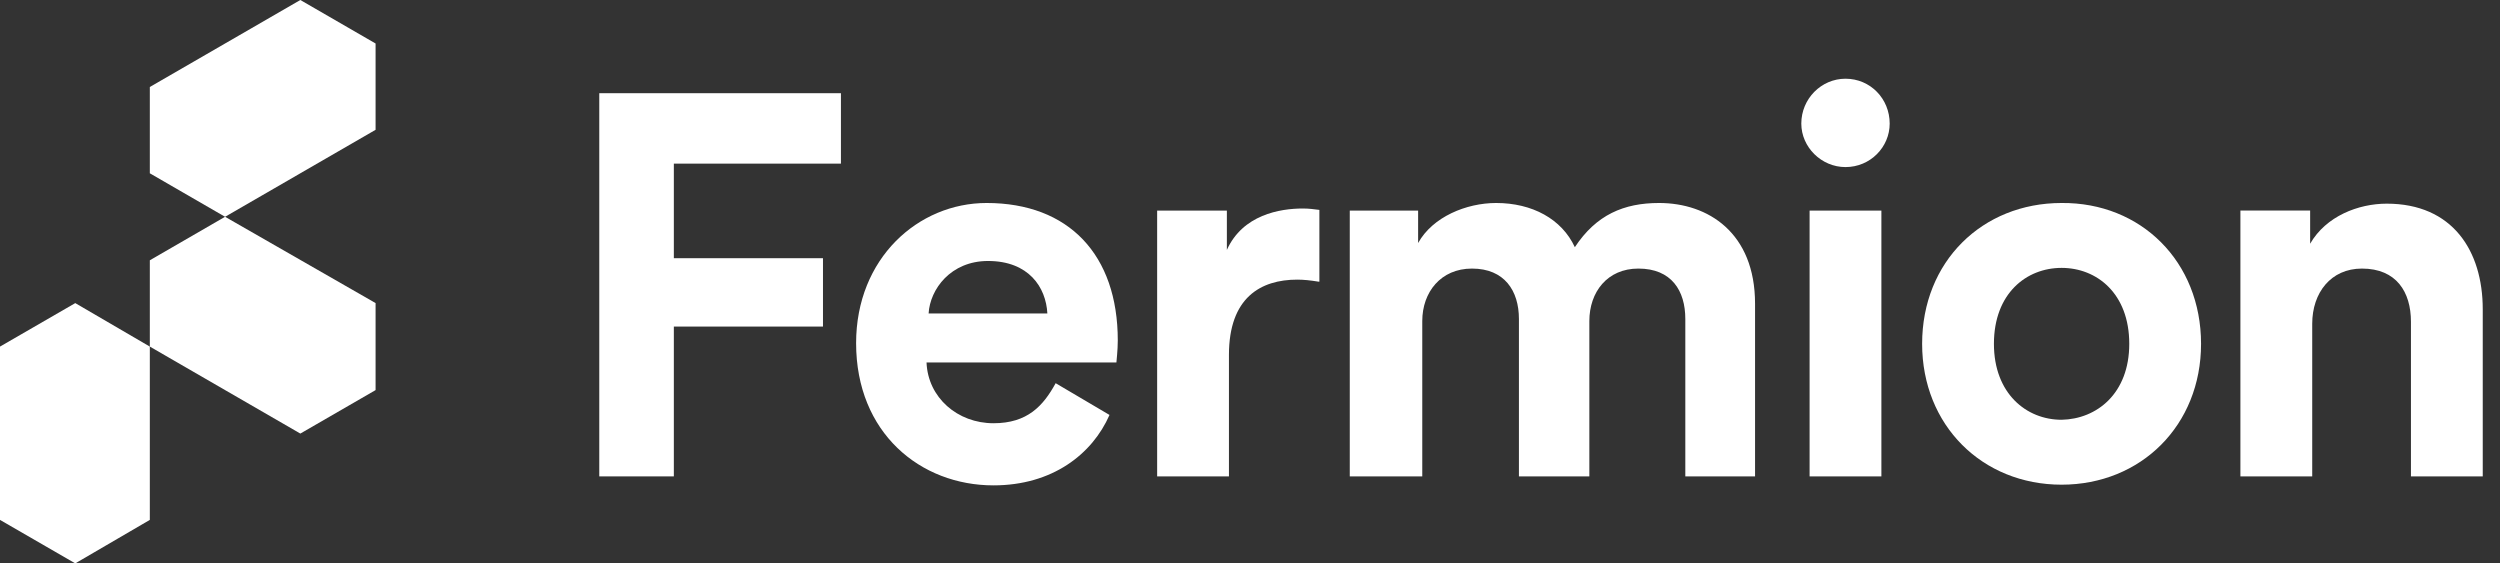
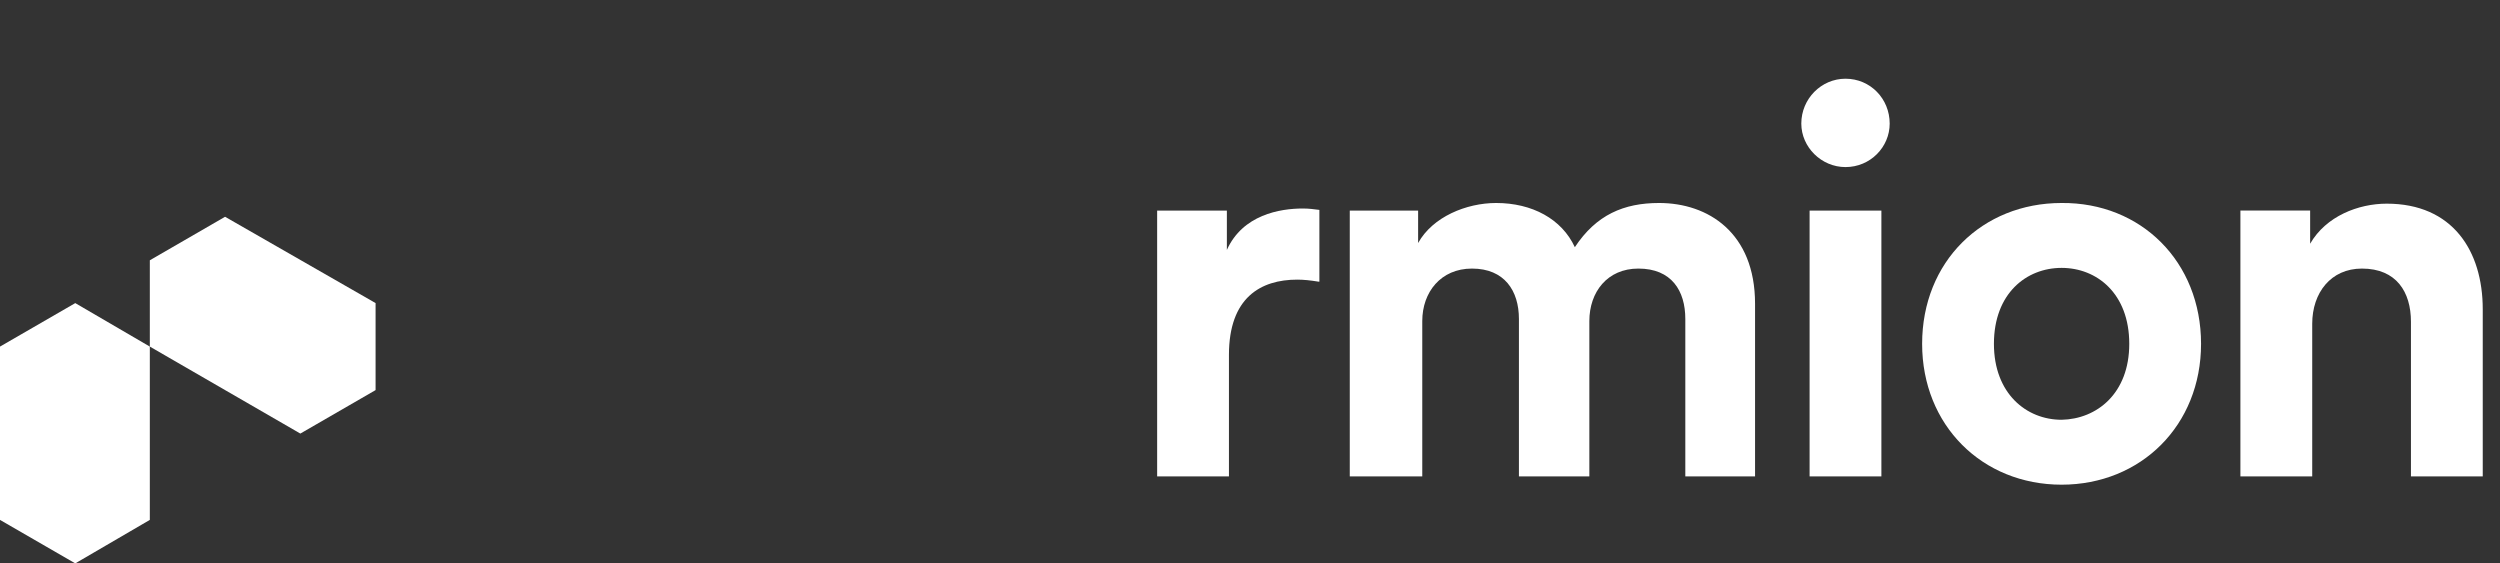
<svg xmlns="http://www.w3.org/2000/svg" width="142" height="32" viewBox="0 0 142 32" fill="none">
  <rect x="0" y="0" width="142" height="32" fill="#333333" stroke="none" />
-   <path d="M17.059 0L8.51 4.941V9.843L12.784 12.314L21.333 7.373V2.471L17.059 0Z" fill="white" />
  <path d="M12.784 12.313L8.51 14.784V19.686L17.059 24.627L21.333 22.157V17.215L12.784 12.313Z" fill="white" />
  <path d="M8.51 19.686L4.275 17.216L0 19.686V29.53L4.275 32L8.51 29.53V19.686Z" fill="white" />
-   <path d="M34.039 27.059V5.294H47.765V9.294H38.274V14.666H46.745V18.549H38.274V27.059H34.039Z" fill="white" />
  <path d="M74.902 16C74.431 15.922 74.039 15.883 73.686 15.883C71.608 15.883 69.804 16.902 69.804 20.157V27.059H65.726V11.961H69.686V14.196C70.588 12.196 72.706 11.843 74 11.843C74.353 11.843 74.628 11.883 74.941 11.922V16H74.902Z" fill="white" />
  <path d="M76.667 27.059V11.961H80.549V13.804C81.373 12.314 83.294 11.53 84.981 11.53C87.02 11.53 88.706 12.432 89.451 14.04C90.667 12.197 92.236 11.53 94.236 11.53C97.02 11.53 99.687 13.216 99.687 17.255V27.059H95.726V18.118C95.726 16.51 94.942 15.255 93.059 15.255C91.294 15.255 90.275 16.589 90.275 18.236V27.059H86.275V18.118C86.275 16.51 85.451 15.255 83.608 15.255C81.844 15.255 80.785 16.589 80.785 18.236V27.059H76.667Z" fill="white" />
  <path d="M104.824 4.471C106.236 4.471 107.334 5.608 107.334 7.02C107.334 8.353 106.236 9.49 104.824 9.49C103.451 9.49 102.314 8.353 102.314 7.02C102.314 5.608 103.451 4.471 104.824 4.471ZM102.785 27.059V11.961H106.863V27.059H102.785Z" fill="white" />
-   <path d="M125.02 19.53C125.02 24.157 121.608 27.53 117.098 27.53C112.589 27.53 109.177 24.157 109.177 19.53C109.177 14.863 112.589 11.53 117.098 11.53C121.608 11.49 125.02 14.863 125.02 19.53ZM120.942 19.53C120.942 16.667 119.098 15.216 117.098 15.216C115.098 15.216 113.255 16.667 113.255 19.53C113.255 22.353 115.098 23.843 117.098 23.843C119.098 23.804 120.942 22.353 120.942 19.53Z" fill="white" />
+   <path d="M125.02 19.53C125.02 24.157 121.608 27.53 117.098 27.53C112.589 27.53 109.177 24.157 109.177 19.53C109.177 14.863 112.589 11.53 117.098 11.53C121.608 11.49 125.02 14.863 125.02 19.53M120.942 19.53C120.942 16.667 119.098 15.216 117.098 15.216C115.098 15.216 113.255 16.667 113.255 19.53C113.255 22.353 115.098 23.843 117.098 23.843C119.098 23.804 120.942 22.353 120.942 19.53Z" fill="white" />
  <path d="M131.334 27.059H127.255V11.96H131.216V13.843C132.118 12.274 133.961 11.568 135.569 11.568C139.295 11.568 141.02 14.235 141.02 17.568V27.059H136.942V18.274C136.942 16.588 136.118 15.255 134.157 15.255C132.393 15.255 131.334 16.627 131.334 18.392V27.059Z" fill="white" />
-   <path d="M59.961 21.765C59.255 23.059 58.353 24.04 56.431 24.04C54.392 24.04 52.706 22.589 52.627 20.589H63.412C63.412 20.51 63.49 19.922 63.49 19.334C63.49 14.471 60.706 11.53 56.039 11.53C52.157 11.53 48.627 14.667 48.627 19.491C48.627 24.589 52.275 27.569 56.431 27.569C59.765 27.569 62.039 25.804 63.02 23.569L59.961 21.765ZM56.118 14.824C58.431 14.824 59.412 16.314 59.49 17.804H52.745C52.824 16.432 54 14.824 56.118 14.824Z" fill="white" />
</svg>